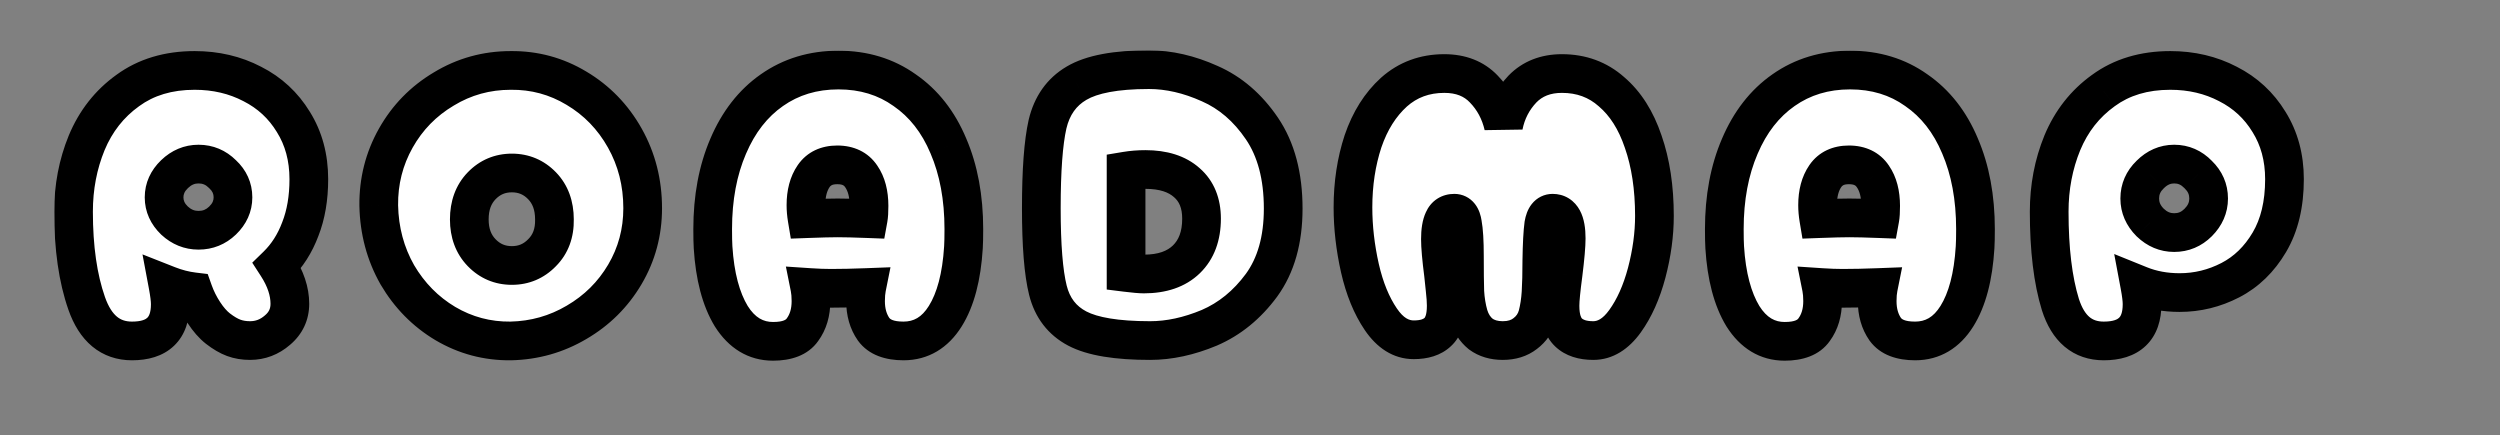
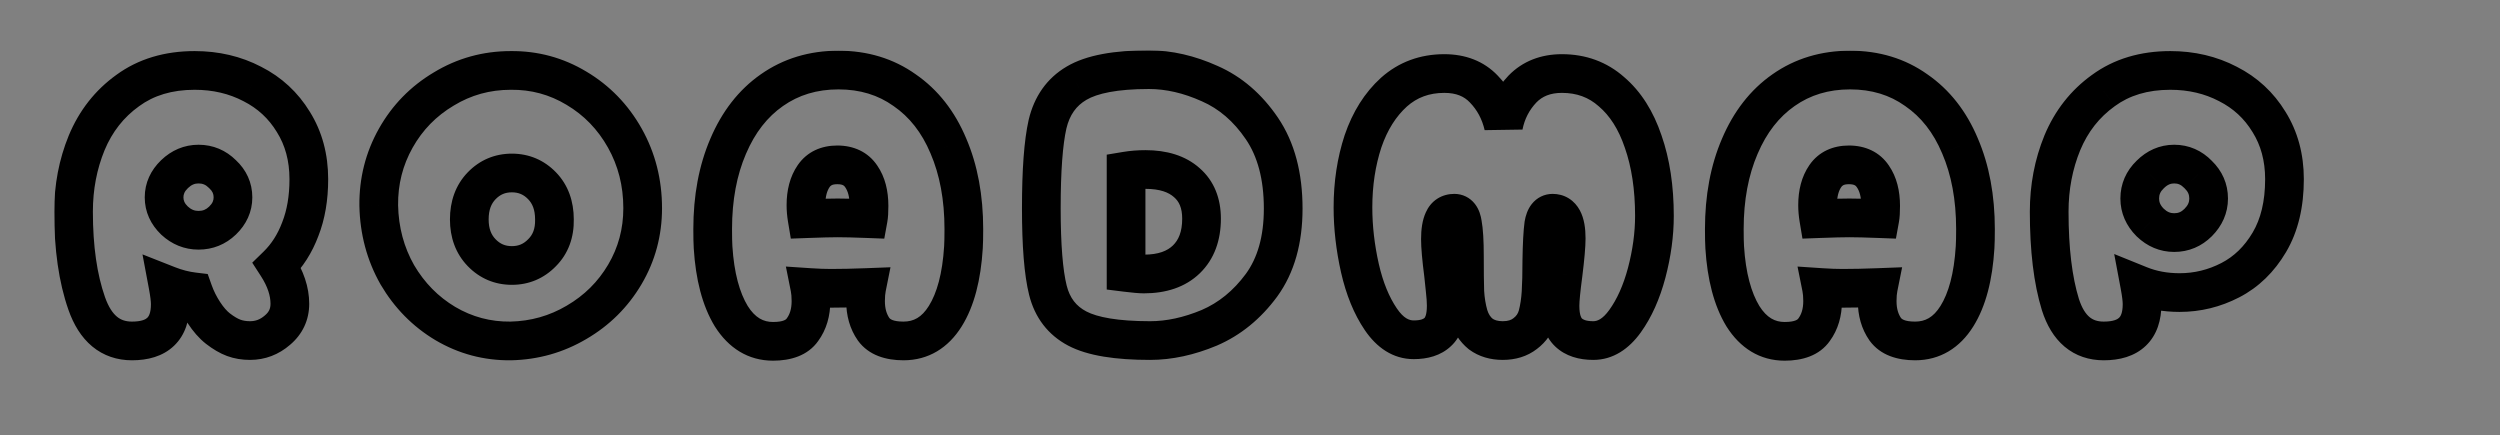
<svg xmlns="http://www.w3.org/2000/svg" width="1292" height="225" viewBox="0 0 1292 225" fill="none">
  <rect x="0" y="0" width="1292" height="225" fill="#808080" stroke="none" />
  <mask id="path-1-outside-1_69_19693" maskUnits="userSpaceOnUse" x="28" y="26" width="1163" height="161" fill="black">
    <rect fill="white" x="28" y="26" width="1163" height="161" />
-     <path d="M159.6 92.6C159.6 102.333 158.133 110.933 155.2 118.4C152.4 125.867 148.4 132.133 143.2 137.2C147.6 144 149.8 150.6 149.8 157C149.8 162.467 147.667 167 143.4 170.6C139.267 174.2 134.533 176 129.2 176C126.133 176 123.333 175.533 120.8 174.6C118.267 173.667 115.533 172.067 112.6 169.8C110.067 167.8 107.667 165.067 105.4 161.6C103.133 158.133 101.333 154.533 100 150.8C95.6 150.267 91.2 149.133 86.8 147.4C87.6 151.667 88 154.933 88 157.2C88 169.867 81.4 176.2 68.2 176.2C57.133 176.2 49.333 169.733 44.8 156.8C40.267 143.867 38 128.067 38 109.4C38 96.733 40.267 84.867 44.8 73.8C49.467 62.6 56.533 53.6 66 46.8C75.467 39.867 87 36.4 100.6 36.4C111.533 36.4 121.467 38.733 130.4 43.4C139.333 47.933 146.4 54.467 151.6 63C156.933 71.533 159.6 81.4 159.6 92.6ZM84.8 102C84.8 106.533 86.6 110.533 90.2 114C93.8 117.333 97.933 119 102.6 119C107.4 119 111.533 117.333 115 114C118.6 110.533 120.4 106.533 120.4 102C120.4 97.333 118.6 93.333 115 90C111.533 86.533 107.4 84.8 102.6 84.8C97.933 84.8 93.8 86.533 90.2 90C86.6 93.467 84.8 97.467 84.8 102ZM263.934 176.2C251.801 176.333 240.534 173.333 230.134 167.2C219.868 161.067 211.601 152.667 205.334 142C199.201 131.2 196.001 119.267 195.734 106.2C195.601 93.667 198.534 82.067 204.534 71.4C210.534 60.733 218.801 52.267 229.334 46C239.868 39.6 251.401 36.4 263.934 36.4C276.201 36.267 287.534 39.333 297.934 45.6C308.468 51.867 316.801 60.467 322.934 71.4C329.068 82.333 332.134 94.4 332.134 107.6C332.134 120 329.068 131.4 322.934 141.8C316.801 152.2 308.468 160.467 297.934 166.6C287.534 172.733 276.201 175.933 263.934 176.2ZM264.534 137.2C270.668 137.2 275.868 135 280.134 130.6C284.534 126.2 286.668 120.467 286.534 113.4C286.534 106.2 284.401 100.4 280.134 96C275.868 91.6 270.668 89.4 264.534 89.4C258.401 89.4 253.201 91.6 248.934 96C244.668 100.4 242.534 106.2 242.534 113.4C242.534 120.467 244.668 126.2 248.934 130.6C253.201 135 258.401 137.2 264.534 137.2ZM399.513 176.4C390.579 176.4 383.379 172.067 377.913 163.4C372.579 154.6 369.446 142.733 368.513 127.8C368.379 125.667 368.313 122.533 368.313 118.4C368.313 102.267 370.979 88 376.313 75.6C381.646 63.067 389.179 53.4 398.913 46.6C408.779 39.667 420.246 36.2 433.313 36.2C446.379 36.2 457.779 39.667 467.513 46.6C477.379 53.4 484.913 63 490.113 75.4C495.446 87.8 498.113 102.133 498.113 118.4C498.113 122.533 498.046 125.667 497.913 127.8C496.979 143 493.846 154.867 488.513 163.4C483.179 171.933 475.979 176.2 466.913 176.2C459.579 176.2 454.446 174.2 451.513 170.2C448.713 166.2 447.313 161.333 447.313 155.6C447.313 152.933 447.513 150.6 447.913 148.6C440.979 148.867 434.846 149 429.513 149C426.179 149 422.513 148.867 418.513 148.6C418.913 150.6 419.113 152.933 419.113 155.6C419.113 161.467 417.646 166.4 414.712 170.4C411.913 174.4 406.846 176.4 399.513 176.4ZM417.113 113C424.313 112.733 429.579 112.6 432.913 112.6C436.513 112.6 441.779 112.733 448.713 113C448.979 111.533 449.113 109.333 449.113 106.4C449.113 100.133 447.779 95.067 445.113 91.2C442.446 87.2 438.313 85.2 432.713 85.2C427.246 85.2 423.179 87.133 420.513 91C417.846 94.867 416.513 99.867 416.513 106C416.513 108.267 416.713 110.6 417.113 113ZM594.356 176C577.156 176 564.623 173.933 556.756 169.8C548.89 165.667 543.823 159.067 541.556 150C539.29 140.933 538.156 126.8 538.156 107.6C538.156 88.133 539.223 73.667 541.356 64.2C543.623 54.6 548.623 47.533 556.356 43C564.223 38.333 576.69 36 593.756 36C604.023 36 614.49 38.4 625.156 43.2C635.823 47.867 644.823 55.6 652.156 66.4C659.49 77.2 663.156 91 663.156 107.8C663.156 123.933 659.423 137.133 651.956 147.4C644.49 157.533 635.49 164.867 624.956 169.4C614.423 173.8 604.223 176 594.356 176ZM581.956 140.8C586.223 141.333 589.29 141.6 591.156 141.6C600.623 141.6 607.956 139.067 613.156 134C618.356 128.933 620.956 121.933 620.956 113C620.956 105 618.423 98.8 613.356 94.4C608.29 89.867 601.156 87.6 591.956 87.6C588.49 87.6 585.156 87.867 581.956 88.4V140.8ZM776.611 176C772.078 176 768.278 174.867 765.211 172.6C762.278 170.2 760.211 167 759.011 163C757.944 159.267 757.278 155.2 757.011 150.8C756.878 146.4 756.811 140.2 756.811 132.2C756.811 124.733 756.478 119.2 755.811 115.6C755.278 112 753.878 110.2 751.611 110.2C748.944 110.2 747.078 111.4 746.011 113.8C744.944 116.067 744.411 119.333 744.411 123.6C744.411 127.467 744.944 133.533 746.011 141.8C746.144 143.4 746.411 145.933 746.811 149.4C747.211 152.867 747.411 155.733 747.411 158C747.411 164.4 745.944 168.933 743.011 171.6C740.211 174.267 736.078 175.6 730.611 175.6C724.078 175.6 718.411 172.067 713.611 165C708.811 157.933 705.211 149.133 702.811 138.6C700.411 127.933 699.211 117.467 699.211 107.2C699.211 94.933 700.944 83.533 704.411 73C708.011 62.467 713.344 54 720.411 47.6C727.611 41.2 736.278 38 746.411 38C754.944 38 761.744 40.667 766.811 46C771.878 51.2 775.278 57.533 777.011 65C778.478 57.667 781.744 51.333 786.811 46C792.011 40.667 798.811 38 807.211 38C817.211 38 825.744 41.133 832.811 47.4C840.011 53.533 845.478 62.133 849.211 73.2C853.078 84.267 855.011 97.067 855.011 111.6C855.011 121.067 853.678 130.867 851.011 141C848.344 151 844.611 159.333 839.811 166C835.011 172.667 829.544 176 823.411 176C817.811 176 813.544 174.6 810.611 171.8C807.678 169 806.211 164.4 806.211 158C806.211 155.067 806.744 149.6 807.811 141.6C808.878 133.067 809.411 126.933 809.411 123.2C809.411 114.533 807.078 110.2 802.411 110.2C800.011 110.2 798.478 112.133 797.811 116C797.278 119.867 796.944 126.133 796.811 134.8C796.811 141.333 796.678 146.8 796.411 151.2C796.144 155.467 795.544 159.4 794.611 163C793.544 166.867 791.411 170 788.211 172.4C785.144 174.8 781.278 176 776.611 176ZM922.325 176.4C913.392 176.4 906.192 172.067 900.725 163.4C895.392 154.6 892.258 142.733 891.325 127.8C891.192 125.667 891.125 122.533 891.125 118.4C891.125 102.267 893.792 88 899.125 75.6C904.458 63.067 911.992 53.4 921.725 46.6C931.592 39.667 943.058 36.2 956.125 36.2C969.192 36.2 980.592 39.667 990.325 46.6C1000.19 53.4 1007.73 63 1012.93 75.4C1018.26 87.8 1020.93 102.133 1020.93 118.4C1020.93 122.533 1020.86 125.667 1020.73 127.8C1019.79 143 1016.66 154.867 1011.33 163.4C1005.99 171.933 998.792 176.2 989.725 176.2C982.392 176.2 977.258 174.2 974.325 170.2C971.525 166.2 970.125 161.333 970.125 155.6C970.125 152.933 970.325 150.6 970.725 148.6C963.792 148.867 957.658 149 952.325 149C948.992 149 945.325 148.867 941.325 148.6C941.725 150.6 941.925 152.933 941.925 155.6C941.925 161.467 940.458 166.4 937.525 170.4C934.725 174.4 929.658 176.4 922.325 176.4ZM939.925 113C947.125 112.733 952.392 112.6 955.725 112.6C959.325 112.6 964.592 112.733 971.525 113C971.792 111.533 971.925 109.333 971.925 106.4C971.925 100.133 970.592 95.067 967.925 91.2C965.258 87.2 961.125 85.2 955.525 85.2C950.058 85.2 945.992 87.133 943.325 91C940.658 94.867 939.325 99.867 939.325 106C939.325 108.267 939.525 110.6 939.925 113ZM1087.22 176.2C1076.28 176.2 1068.82 169.933 1064.82 157.4C1060.95 144.867 1059.02 128.867 1059.02 109.4C1059.02 96.733 1061.28 84.867 1065.82 73.8C1070.48 62.6 1077.55 53.6 1087.02 46.8C1096.48 39.867 1108.02 36.4 1121.62 36.4C1132.55 36.4 1142.48 38.733 1151.42 43.4C1160.35 47.933 1167.42 54.467 1172.62 63C1177.95 71.533 1180.62 81.4 1180.62 92.6C1180.62 105.533 1178.02 116.4 1172.82 125.2C1167.62 134 1160.88 140.533 1152.62 144.8C1144.35 149.067 1135.62 151.2 1126.42 151.2C1118.95 151.2 1112.08 149.933 1105.82 147.4C1106.62 151.667 1107.02 154.933 1107.02 157.2C1107.02 169.867 1100.42 176.2 1087.22 176.2ZM1123.62 120.2C1128.42 120.2 1132.55 118.467 1136.02 115C1139.62 111.4 1141.42 107.267 1141.42 102.6C1141.42 97.8 1139.62 93.667 1136.02 90.2C1132.55 86.6 1128.42 84.8 1123.62 84.8C1118.95 84.8 1114.82 86.6 1111.22 90.2C1107.62 93.667 1105.82 97.8 1105.82 102.6C1105.82 107.267 1107.62 111.4 1111.22 115C1114.82 118.467 1118.95 120.2 1123.62 120.2Z" />
  </mask>
-   <path d="M159.6 92.6C159.6 102.333 158.133 110.933 155.2 118.4C152.4 125.867 148.4 132.133 143.2 137.2C147.6 144 149.8 150.6 149.8 157C149.8 162.467 147.667 167 143.4 170.6C139.267 174.2 134.533 176 129.2 176C126.133 176 123.333 175.533 120.8 174.6C118.267 173.667 115.533 172.067 112.6 169.8C110.067 167.8 107.667 165.067 105.4 161.6C103.133 158.133 101.333 154.533 100 150.8C95.6 150.267 91.2 149.133 86.8 147.4C87.6 151.667 88 154.933 88 157.2C88 169.867 81.4 176.2 68.2 176.2C57.133 176.2 49.333 169.733 44.8 156.8C40.267 143.867 38 128.067 38 109.4C38 96.733 40.267 84.867 44.8 73.8C49.467 62.6 56.533 53.6 66 46.8C75.467 39.867 87 36.4 100.6 36.4C111.533 36.4 121.467 38.733 130.4 43.4C139.333 47.933 146.4 54.467 151.6 63C156.933 71.533 159.6 81.4 159.6 92.6ZM84.8 102C84.8 106.533 86.6 110.533 90.2 114C93.8 117.333 97.933 119 102.6 119C107.4 119 111.533 117.333 115 114C118.6 110.533 120.4 106.533 120.4 102C120.4 97.333 118.6 93.333 115 90C111.533 86.533 107.4 84.8 102.6 84.8C97.933 84.8 93.8 86.533 90.2 90C86.6 93.467 84.8 97.467 84.8 102ZM263.934 176.2C251.801 176.333 240.534 173.333 230.134 167.2C219.868 161.067 211.601 152.667 205.334 142C199.201 131.2 196.001 119.267 195.734 106.2C195.601 93.667 198.534 82.067 204.534 71.4C210.534 60.733 218.801 52.267 229.334 46C239.868 39.6 251.401 36.4 263.934 36.4C276.201 36.267 287.534 39.333 297.934 45.6C308.468 51.867 316.801 60.467 322.934 71.4C329.068 82.333 332.134 94.4 332.134 107.6C332.134 120 329.068 131.4 322.934 141.8C316.801 152.2 308.468 160.467 297.934 166.6C287.534 172.733 276.201 175.933 263.934 176.2ZM264.534 137.2C270.668 137.2 275.868 135 280.134 130.6C284.534 126.2 286.668 120.467 286.534 113.4C286.534 106.2 284.401 100.4 280.134 96C275.868 91.6 270.668 89.4 264.534 89.4C258.401 89.4 253.201 91.6 248.934 96C244.668 100.4 242.534 106.2 242.534 113.4C242.534 120.467 244.668 126.2 248.934 130.6C253.201 135 258.401 137.2 264.534 137.2ZM399.513 176.4C390.579 176.4 383.379 172.067 377.913 163.4C372.579 154.6 369.446 142.733 368.513 127.8C368.379 125.667 368.313 122.533 368.313 118.4C368.313 102.267 370.979 88 376.313 75.6C381.646 63.067 389.179 53.4 398.913 46.6C408.779 39.667 420.246 36.2 433.313 36.2C446.379 36.2 457.779 39.667 467.513 46.6C477.379 53.4 484.913 63 490.113 75.4C495.446 87.8 498.113 102.133 498.113 118.4C498.113 122.533 498.046 125.667 497.913 127.8C496.979 143 493.846 154.867 488.513 163.4C483.179 171.933 475.979 176.2 466.913 176.2C459.579 176.2 454.446 174.2 451.513 170.2C448.713 166.2 447.313 161.333 447.313 155.6C447.313 152.933 447.513 150.6 447.913 148.6C440.979 148.867 434.846 149 429.513 149C426.179 149 422.513 148.867 418.513 148.6C418.913 150.6 419.113 152.933 419.113 155.6C419.113 161.467 417.646 166.4 414.712 170.4C411.913 174.4 406.846 176.4 399.513 176.4ZM417.113 113C424.313 112.733 429.579 112.6 432.913 112.6C436.513 112.6 441.779 112.733 448.713 113C448.979 111.533 449.113 109.333 449.113 106.4C449.113 100.133 447.779 95.067 445.113 91.2C442.446 87.2 438.313 85.2 432.713 85.2C427.246 85.2 423.179 87.133 420.513 91C417.846 94.867 416.513 99.867 416.513 106C416.513 108.267 416.713 110.6 417.113 113ZM594.356 176C577.156 176 564.623 173.933 556.756 169.8C548.89 165.667 543.823 159.067 541.556 150C539.29 140.933 538.156 126.8 538.156 107.6C538.156 88.133 539.223 73.667 541.356 64.2C543.623 54.6 548.623 47.533 556.356 43C564.223 38.333 576.69 36 593.756 36C604.023 36 614.49 38.4 625.156 43.2C635.823 47.867 644.823 55.6 652.156 66.4C659.49 77.2 663.156 91 663.156 107.8C663.156 123.933 659.423 137.133 651.956 147.4C644.49 157.533 635.49 164.867 624.956 169.4C614.423 173.8 604.223 176 594.356 176ZM581.956 140.8C586.223 141.333 589.29 141.6 591.156 141.6C600.623 141.6 607.956 139.067 613.156 134C618.356 128.933 620.956 121.933 620.956 113C620.956 105 618.423 98.8 613.356 94.4C608.29 89.867 601.156 87.6 591.956 87.6C588.49 87.6 585.156 87.867 581.956 88.4V140.8ZM776.611 176C772.078 176 768.278 174.867 765.211 172.6C762.278 170.2 760.211 167 759.011 163C757.944 159.267 757.278 155.2 757.011 150.8C756.878 146.4 756.811 140.2 756.811 132.2C756.811 124.733 756.478 119.2 755.811 115.6C755.278 112 753.878 110.2 751.611 110.2C748.944 110.2 747.078 111.4 746.011 113.8C744.944 116.067 744.411 119.333 744.411 123.6C744.411 127.467 744.944 133.533 746.011 141.8C746.144 143.4 746.411 145.933 746.811 149.4C747.211 152.867 747.411 155.733 747.411 158C747.411 164.4 745.944 168.933 743.011 171.6C740.211 174.267 736.078 175.6 730.611 175.6C724.078 175.6 718.411 172.067 713.611 165C708.811 157.933 705.211 149.133 702.811 138.6C700.411 127.933 699.211 117.467 699.211 107.2C699.211 94.933 700.944 83.533 704.411 73C708.011 62.467 713.344 54 720.411 47.6C727.611 41.2 736.278 38 746.411 38C754.944 38 761.744 40.667 766.811 46C771.878 51.2 775.278 57.533 777.011 65C778.478 57.667 781.744 51.333 786.811 46C792.011 40.667 798.811 38 807.211 38C817.211 38 825.744 41.133 832.811 47.4C840.011 53.533 845.478 62.133 849.211 73.2C853.078 84.267 855.011 97.067 855.011 111.6C855.011 121.067 853.678 130.867 851.011 141C848.344 151 844.611 159.333 839.811 166C835.011 172.667 829.544 176 823.411 176C817.811 176 813.544 174.6 810.611 171.8C807.678 169 806.211 164.4 806.211 158C806.211 155.067 806.744 149.6 807.811 141.6C808.878 133.067 809.411 126.933 809.411 123.2C809.411 114.533 807.078 110.2 802.411 110.2C800.011 110.2 798.478 112.133 797.811 116C797.278 119.867 796.944 126.133 796.811 134.8C796.811 141.333 796.678 146.8 796.411 151.2C796.144 155.467 795.544 159.4 794.611 163C793.544 166.867 791.411 170 788.211 172.4C785.144 174.8 781.278 176 776.611 176ZM922.325 176.4C913.392 176.4 906.192 172.067 900.725 163.4C895.392 154.6 892.258 142.733 891.325 127.8C891.192 125.667 891.125 122.533 891.125 118.4C891.125 102.267 893.792 88 899.125 75.6C904.458 63.067 911.992 53.4 921.725 46.6C931.592 39.667 943.058 36.2 956.125 36.2C969.192 36.2 980.592 39.667 990.325 46.6C1000.19 53.4 1007.73 63 1012.93 75.4C1018.26 87.8 1020.93 102.133 1020.93 118.4C1020.93 122.533 1020.86 125.667 1020.73 127.8C1019.79 143 1016.66 154.867 1011.33 163.4C1005.99 171.933 998.792 176.2 989.725 176.2C982.392 176.2 977.258 174.2 974.325 170.2C971.525 166.2 970.125 161.333 970.125 155.6C970.125 152.933 970.325 150.6 970.725 148.6C963.792 148.867 957.658 149 952.325 149C948.992 149 945.325 148.867 941.325 148.6C941.725 150.6 941.925 152.933 941.925 155.6C941.925 161.467 940.458 166.4 937.525 170.4C934.725 174.4 929.658 176.4 922.325 176.4ZM939.925 113C947.125 112.733 952.392 112.6 955.725 112.6C959.325 112.6 964.592 112.733 971.525 113C971.792 111.533 971.925 109.333 971.925 106.4C971.925 100.133 970.592 95.067 967.925 91.2C965.258 87.2 961.125 85.2 955.525 85.2C950.058 85.2 945.992 87.133 943.325 91C940.658 94.867 939.325 99.867 939.325 106C939.325 108.267 939.525 110.6 939.925 113ZM1087.22 176.2C1076.28 176.2 1068.82 169.933 1064.82 157.4C1060.95 144.867 1059.02 128.867 1059.02 109.4C1059.02 96.733 1061.28 84.867 1065.82 73.8C1070.48 62.6 1077.55 53.6 1087.02 46.8C1096.48 39.867 1108.02 36.4 1121.62 36.4C1132.55 36.4 1142.48 38.733 1151.42 43.4C1160.35 47.933 1167.42 54.467 1172.62 63C1177.95 71.533 1180.62 81.4 1180.62 92.6C1180.62 105.533 1178.02 116.4 1172.82 125.2C1167.62 134 1160.88 140.533 1152.62 144.8C1144.35 149.067 1135.62 151.2 1126.42 151.2C1118.95 151.2 1112.08 149.933 1105.82 147.4C1106.62 151.667 1107.02 154.933 1107.02 157.2C1107.02 169.867 1100.42 176.2 1087.22 176.2ZM1123.62 120.2C1128.42 120.2 1132.55 118.467 1136.02 115C1139.62 111.4 1141.42 107.267 1141.42 102.6C1141.42 97.8 1139.62 93.667 1136.02 90.2C1132.55 86.6 1128.42 84.8 1123.62 84.8C1118.95 84.8 1114.82 86.6 1111.22 90.2C1107.62 93.667 1105.82 97.8 1105.82 102.6C1105.82 107.267 1107.62 111.4 1111.22 115C1114.82 118.467 1118.95 120.2 1123.62 120.2Z" fill="white" />
  <path d="M155.2 118.4L145.892 114.743L145.864 114.816L145.837 114.889L155.2 118.4ZM143.2 137.2L136.221 130.038L130.354 135.755L134.804 142.633L143.2 137.2ZM143.4 170.6L136.951 162.957L136.891 163.008L136.832 163.059L143.4 170.6ZM120.8 174.6L117.343 183.983L117.343 183.983L120.8 174.6ZM112.6 169.8L106.404 177.649L106.444 177.681L106.486 177.713L112.6 169.8ZM100 150.8L109.417 147.437L107.339 141.616L101.203 140.873L100 150.8ZM86.8 147.4L90.465 138.096L73.638 131.467L76.971 149.243L86.8 147.4ZM44.8 156.8L54.237 153.492L54.237 153.492L44.8 156.8ZM44.8 73.8L35.569 69.954L35.558 69.981L35.546 70.009L44.8 73.8ZM66 46.8L71.834 54.922L71.871 54.895L71.909 54.868L66 46.8ZM130.4 43.4L125.77 52.264L125.822 52.291L125.875 52.318L130.4 43.4ZM151.6 63L143.061 68.204L143.09 68.252L143.12 68.3L151.6 63ZM90.2 114L83.264 121.203L83.334 121.271L83.406 121.338L90.2 114ZM115 114L121.931 121.208L121.936 121.203L115 114ZM115 90L107.929 97.071L108.065 97.207L108.206 97.338L115 90ZM90.2 90L97.136 97.203L97.136 97.203L90.2 90ZM149.6 92.6C149.6 101.341 148.282 108.661 145.892 114.743L164.508 122.057C167.985 113.206 169.6 103.325 169.6 92.6H149.6ZM145.837 114.889C143.502 121.115 140.267 126.095 136.221 130.038L150.179 144.362C156.533 138.171 161.298 130.618 164.563 121.911L145.837 114.889ZM134.804 142.633C138.434 148.242 139.8 152.98 139.8 157H159.8C159.8 148.22 156.766 139.758 151.596 131.767L134.804 142.633ZM139.8 157C139.8 159.449 139.021 161.211 136.951 162.957L149.849 178.243C156.312 172.789 159.8 165.484 159.8 157H139.8ZM136.832 163.059C134.464 165.122 132.047 166 129.2 166V186C137.02 186 144.069 183.278 149.968 178.141L136.832 163.059ZM129.2 166C127.154 166 125.544 165.691 124.257 165.217L117.343 183.983C121.123 185.376 125.112 186 129.2 186V166ZM124.257 165.217C122.961 164.739 121.12 163.746 118.714 161.887L106.486 177.713C109.947 180.387 113.572 182.594 117.343 183.983L124.257 165.217ZM118.796 161.951C117.312 160.78 115.604 158.933 113.77 156.128L97.03 167.072C99.729 171.2 102.821 174.82 106.404 177.649L118.796 161.951ZM113.77 156.128C111.915 153.291 110.474 150.396 109.417 147.437L90.583 154.163C92.192 158.671 94.352 162.976 97.03 167.072L113.77 156.128ZM101.203 140.873C97.702 140.448 94.127 139.538 90.465 138.096L83.135 156.704C88.273 158.728 93.498 160.085 98.797 160.727L101.203 140.873ZM76.971 149.243C77.741 153.346 78 155.881 78 157.2H98C98 153.986 97.459 149.987 96.629 145.557L76.971 149.243ZM78 157.2C78 161.884 76.801 163.587 76.126 164.235C75.374 164.956 73.359 166.2 68.2 166.2V186.2C76.241 186.2 84.126 184.277 89.974 178.665C95.899 172.98 98 165.182 98 157.2H78ZM68.2 166.2C64.767 166.2 62.368 165.257 60.432 163.652C58.34 161.917 56.108 158.829 54.237 153.492L35.363 160.108C38.026 167.705 41.96 174.316 47.668 179.048C53.532 183.91 60.566 186.2 68.2 186.2V166.2ZM54.237 153.492C50.184 141.929 48 127.32 48 109.4H28C28 128.813 30.349 145.804 35.363 160.108L54.237 153.492ZM48 109.4C48 97.955 50.042 87.384 54.054 77.591L35.546 70.009C30.491 82.349 28 95.511 28 109.4H48ZM54.031 77.646C58.014 68.085 63.938 60.594 71.834 54.922L60.166 38.678C49.129 46.606 40.919 57.115 35.569 69.954L54.031 77.646ZM71.909 54.868C79.399 49.382 88.775 46.4 100.6 46.4V26.4C85.225 26.4 71.535 30.351 60.091 38.732L71.909 54.868ZM100.6 46.4C110.061 46.4 118.385 48.406 125.77 52.264L135.03 34.536C124.549 29.061 113.006 26.4 100.6 26.4V46.4ZM125.875 52.318C133.155 56.012 138.83 61.261 143.061 68.204L160.139 57.796C153.97 47.672 145.511 39.855 134.925 34.483L125.875 52.318ZM143.12 68.3C147.35 75.068 149.6 83.056 149.6 92.6H169.6C169.6 79.744 166.516 67.998 160.08 57.7L143.12 68.3ZM74.8 102C74.8 109.544 77.928 116.065 83.264 121.203L97.136 106.797C95.272 105.002 94.8 103.523 94.8 102H74.8ZM83.406 121.338C88.75 126.286 95.275 129 102.6 129V109C100.591 109 98.85 108.381 96.994 106.662L83.406 121.338ZM102.6 129C109.99 129 116.606 126.329 121.931 121.208L108.069 106.792C106.461 108.338 104.81 109 102.6 109V129ZM121.936 121.203C127.272 116.065 130.4 109.544 130.4 102H110.4C110.4 103.523 109.928 105.002 108.064 106.797L121.936 121.203ZM130.4 102C130.4 94.391 127.32 87.779 121.794 82.662L108.206 97.338C109.88 98.888 110.4 100.276 110.4 102H130.4ZM122.071 82.929C116.774 77.632 110.115 74.8 102.6 74.8V94.8C104.685 94.8 106.293 95.435 107.929 97.071L122.071 82.929ZM102.6 74.8C95.151 74.8 88.582 77.676 83.264 82.797L97.136 97.203C99.019 95.391 100.715 94.8 102.6 94.8V74.8ZM83.264 82.797C77.928 87.935 74.8 94.456 74.8 102H94.8C94.8 100.477 95.272 98.998 97.136 97.203L83.264 82.797ZM263.934 176.2L264.044 186.199L264.098 186.199L264.152 186.198L263.934 176.2ZM230.134 167.2L225.006 175.785L225.03 175.799L225.055 175.814L230.134 167.2ZM205.334 142L196.639 146.938L196.675 147.002L196.712 147.065L205.334 142ZM195.734 106.2L185.735 106.306L185.735 106.355L185.736 106.404L195.734 106.2ZM204.534 71.4L213.25 76.303L213.25 76.303L204.534 71.4ZM229.334 46L234.447 54.594L234.487 54.57L234.527 54.546L229.334 46ZM263.934 36.4V46.4H263.989L264.043 46.399L263.934 36.4ZM297.934 45.6L292.773 54.165L292.797 54.18L292.821 54.194L297.934 45.6ZM322.934 71.4L314.213 76.293L314.213 76.293L322.934 71.4ZM322.934 141.8L331.548 146.88L331.548 146.88L322.934 141.8ZM297.934 166.6L292.902 157.958L292.878 157.972L292.855 157.986L297.934 166.6ZM280.134 130.6L273.063 123.529L273.009 123.583L272.955 123.639L280.134 130.6ZM286.534 113.4H276.534V113.494L276.536 113.589L286.534 113.4ZM280.134 96L272.955 102.961L272.955 102.961L280.134 96ZM248.934 96L256.113 102.961L256.113 102.961L248.934 96ZM263.824 166.201C253.505 166.314 244.035 163.788 235.214 158.586L225.055 175.814C237.034 182.878 250.097 186.353 264.044 186.199L263.824 166.201ZM235.263 158.615C226.489 153.373 219.403 146.205 213.956 136.935L196.712 147.065C203.799 159.128 213.247 168.76 225.006 175.785L235.263 158.615ZM214.03 137.062C208.761 127.783 205.967 117.491 205.732 105.996L185.736 106.404C186.035 121.043 189.641 134.617 196.639 146.938L214.03 137.062ZM205.734 106.094C205.619 95.269 208.131 85.403 213.25 76.303L195.819 66.497C188.937 78.731 185.583 92.064 185.735 106.306L205.734 106.094ZM213.25 76.303C218.391 67.163 225.415 59.968 234.447 54.594L224.221 37.406C212.187 44.565 202.677 54.304 195.819 66.497L213.25 76.303ZM234.527 54.546C243.468 49.114 253.2 46.4 263.934 46.4V26.4C249.602 26.4 236.268 30.086 224.142 37.454L234.527 54.546ZM264.043 46.399C274.474 46.286 283.98 48.867 292.773 54.165L303.095 37.035C291.089 29.8 277.928 26.247 263.826 26.401L264.043 46.399ZM292.821 54.194C301.813 59.543 308.917 66.851 314.213 76.293L331.656 66.507C324.685 54.082 315.123 44.19 303.047 37.006L292.821 54.194ZM314.213 76.293C319.463 85.651 322.134 96.019 322.134 107.6H342.134C342.134 92.781 338.672 79.015 331.656 66.507L314.213 76.293ZM322.134 107.6C322.134 118.264 319.521 127.902 314.321 136.72L331.548 146.88C338.614 134.898 342.134 121.736 342.134 107.6H322.134ZM314.321 136.72C309.065 145.631 301.972 152.678 292.902 157.958L302.966 175.242C314.964 168.256 324.537 158.769 331.548 146.88L314.321 136.72ZM292.855 157.986C283.955 163.235 274.3 165.972 263.717 166.202L264.152 186.198C278.102 185.894 291.114 182.232 303.014 175.214L292.855 157.986ZM264.534 147.2C273.371 147.2 281.162 143.905 287.313 137.561L272.955 123.639C270.574 126.095 267.964 127.2 264.534 127.2V147.2ZM287.205 137.671C293.795 131.081 296.71 122.591 296.533 113.211L276.536 113.589C276.626 118.342 275.273 121.319 273.063 123.529L287.205 137.671ZM296.534 113.4C296.534 104.088 293.702 95.627 287.313 89.038L272.955 102.961C275.1 105.173 276.534 108.312 276.534 113.4H296.534ZM287.313 89.038C281.162 82.695 273.371 79.4 264.534 79.4V99.4C267.964 99.4 270.574 100.505 272.955 102.961L287.313 89.038ZM264.534 79.4C255.698 79.4 247.907 82.695 241.755 89.038L256.113 102.961C258.495 100.505 261.104 99.4 264.534 99.4V79.4ZM241.755 89.038C235.367 95.627 232.534 104.088 232.534 113.4H252.534C252.534 108.312 253.969 105.173 256.113 102.961L241.755 89.038ZM232.534 113.4C232.534 122.637 235.401 131.009 241.755 137.561L256.113 123.639C253.934 121.391 252.534 118.297 252.534 113.4H232.534ZM241.755 137.561C247.907 143.905 255.698 147.2 264.534 147.2V127.2C261.104 127.2 258.495 126.095 256.113 123.639L241.755 137.561ZM377.913 163.4L369.361 168.583L369.407 168.659L369.455 168.735L377.913 163.4ZM368.513 127.8L378.493 127.176L378.493 127.176L368.513 127.8ZM376.313 75.6L385.499 79.551L385.506 79.533L385.514 79.516L376.313 75.6ZM398.913 46.6L404.64 54.798L404.651 54.79L404.662 54.782L398.913 46.6ZM467.513 46.6L461.711 54.745L461.774 54.79L461.838 54.834L467.513 46.6ZM490.113 75.4L480.891 79.267L480.908 79.309L480.926 79.351L490.113 75.4ZM497.913 127.8L487.932 127.176L487.931 127.187L497.913 127.8ZM488.513 163.4L496.992 168.7L496.992 168.7L488.513 163.4ZM451.513 170.2L443.32 175.935L443.383 176.025L443.448 176.114L451.513 170.2ZM447.913 148.6L457.718 150.561L460.207 138.12L447.528 138.607L447.913 148.6ZM418.513 148.6L419.178 138.622L406.145 137.753L408.707 150.561L418.513 148.6ZM414.712 170.4L406.648 164.486L406.583 164.575L406.52 164.665L414.712 170.4ZM417.113 113L407.249 114.644L408.694 123.319L417.483 122.993L417.113 113ZM448.713 113L448.328 122.993L456.999 123.326L458.551 114.789L448.713 113ZM445.113 91.2L436.792 96.747L436.836 96.812L436.88 96.877L445.113 91.2ZM420.513 91L428.745 96.677L428.745 96.677L420.513 91ZM399.513 166.4C394.567 166.4 390.323 164.331 386.37 158.065L369.455 168.735C376.436 179.803 386.591 186.4 399.513 186.4V166.4ZM386.464 158.217C382.262 151.284 379.368 141.177 378.493 127.176L358.532 128.424C359.524 144.289 362.896 157.916 369.361 168.583L386.464 158.217ZM378.493 127.176C378.38 125.362 378.313 122.479 378.313 118.4H358.313C358.313 122.588 358.379 125.972 358.532 128.424L378.493 127.176ZM378.313 118.4C378.313 103.365 380.796 90.484 385.499 79.551L367.126 71.649C361.162 85.516 358.313 101.168 358.313 118.4H378.313ZM385.514 79.516C390.224 68.448 396.659 60.373 404.64 54.798L393.185 38.402C381.7 46.427 373.068 57.686 367.111 71.684L385.514 79.516ZM404.662 54.782C412.703 49.132 422.123 46.2 433.313 46.2V26.2C418.369 26.2 404.856 30.202 393.163 38.418L404.662 54.782ZM433.313 46.2C444.504 46.2 453.83 49.132 461.711 54.745L473.314 38.455C461.728 30.202 448.255 26.2 433.313 26.2V46.2ZM461.838 54.834C469.941 60.419 476.338 68.41 480.891 79.267L499.334 71.533C493.488 57.59 484.817 46.381 473.187 38.366L461.838 54.834ZM480.926 79.351C485.624 90.275 488.113 103.219 488.113 118.4H508.113C508.113 101.048 505.267 85.325 499.299 71.449L480.926 79.351ZM488.113 118.4C488.113 122.479 488.045 125.362 487.932 127.176L507.893 128.424C508.046 125.972 508.113 122.588 508.113 118.4H488.113ZM487.931 127.187C487.052 141.508 484.144 151.522 480.033 158.1L496.992 168.7C503.548 158.211 506.906 144.492 507.894 128.413L487.931 127.187ZM480.033 158.1C476.287 164.092 472.103 166.2 466.913 166.2V186.2C479.855 186.2 490.071 179.774 496.992 168.7L480.033 158.1ZM466.913 166.2C461.169 166.2 459.848 164.657 459.577 164.286L443.448 176.114C449.043 183.743 457.989 186.2 466.913 186.2V166.2ZM459.705 164.465C458.276 162.424 457.313 159.649 457.313 155.6H437.313C437.313 163.018 439.149 169.976 443.32 175.935L459.705 164.465ZM457.313 155.6C457.313 153.403 457.48 151.754 457.718 150.561L438.107 146.639C437.545 149.446 437.313 152.463 437.313 155.6H457.313ZM447.528 138.607C440.687 138.871 434.686 139 429.513 139V159C435.005 159 441.271 158.863 448.297 158.593L447.528 138.607ZM429.513 139C426.44 139 422.999 138.877 419.178 138.622L417.847 158.578C422.026 158.856 425.918 159 429.513 159V139ZM408.707 150.561C408.945 151.754 409.113 153.403 409.113 155.6H429.113C429.113 152.463 428.88 149.446 428.318 146.639L408.707 150.561ZM409.113 155.6C409.113 159.74 408.106 162.499 406.648 164.486L422.777 176.314C427.185 170.301 429.113 163.193 429.113 155.6H409.113ZM406.52 164.665C406.397 164.841 405.301 166.4 399.513 166.4V186.4C408.391 186.4 417.428 183.959 422.905 176.135L406.52 164.665ZM417.483 122.993C424.667 122.727 429.777 122.6 432.913 122.6V102.6C429.382 102.6 423.958 102.74 416.742 103.007L417.483 122.993ZM432.913 122.6C436.316 122.6 441.429 122.727 448.328 122.993L449.097 103.007C442.129 102.739 436.709 102.6 432.913 102.6V122.6ZM458.551 114.789C458.984 112.408 459.113 109.476 459.113 106.4H439.113C439.113 109.191 438.974 110.659 438.874 111.211L458.551 114.789ZM459.113 106.4C459.113 98.772 457.49 91.534 453.345 85.523L436.88 96.877C438.068 98.599 439.113 101.495 439.113 106.4H459.113ZM453.433 85.653C448.583 78.378 441.017 75.2 432.713 75.2V95.2C435.608 95.2 436.309 96.022 436.792 96.747L453.433 85.653ZM432.713 75.2C424.579 75.2 417.14 78.275 412.28 85.323L428.745 96.677C429.218 95.991 429.913 95.2 432.713 95.2V75.2ZM412.28 85.323C408.157 91.302 406.513 98.453 406.513 106H426.513C426.513 101.28 427.535 98.432 428.745 96.677L412.28 85.323ZM406.513 106C406.513 108.856 406.765 111.74 407.249 114.644L426.976 111.356C426.66 109.46 426.513 107.677 426.513 106H406.513ZM556.756 169.8L561.408 160.948L561.408 160.948L556.756 169.8ZM541.556 150L551.258 147.575L551.258 147.575L541.556 150ZM541.356 64.2L531.624 61.902L531.612 61.952L531.601 62.002L541.356 64.2ZM556.356 43L561.413 51.627L561.436 51.614L561.458 51.6L556.356 43ZM625.156 43.2L621.053 52.319L621.1 52.341L621.148 52.362L625.156 43.2ZM652.156 66.4L660.429 60.782L660.429 60.782L652.156 66.4ZM651.956 147.4L660.007 153.332L660.025 153.307L660.044 153.282L651.956 147.4ZM624.956 169.4L628.811 178.627L628.86 178.607L628.909 178.585L624.956 169.4ZM581.956 140.8H571.956V149.628L580.716 150.723L581.956 140.8ZM613.156 134L606.178 126.838L606.178 126.838L613.156 134ZM613.356 94.4L606.688 101.852L606.743 101.902L606.799 101.95L613.356 94.4ZM581.956 88.4L580.312 78.536L571.956 79.929V88.4H581.956ZM594.356 166C577.529 166 567.038 163.906 561.408 160.948L552.105 178.652C562.208 183.961 576.784 186 594.356 186V166ZM561.408 160.948C556.207 158.215 552.874 154.039 551.258 147.575L531.855 152.425C534.772 164.094 541.572 173.118 552.105 178.652L561.408 160.948ZM551.258 147.575C549.304 139.759 548.156 126.651 548.156 107.6H528.156C528.156 126.949 529.275 142.108 531.855 152.425L551.258 147.575ZM548.156 107.6C548.156 88.29 549.232 74.738 551.112 66.398L531.601 62.002C529.214 72.595 528.156 87.977 528.156 107.6H548.156ZM551.089 66.498C552.797 59.262 556.288 54.632 561.413 51.627L551.299 34.373C540.958 40.435 534.449 49.938 531.624 61.902L551.089 66.498ZM561.458 51.6C566.947 48.345 577.171 46 593.756 46V26C576.208 26 561.499 28.322 551.254 34.4L561.458 51.6ZM593.756 46C602.424 46 611.497 48.019 621.053 52.319L629.26 34.081C617.483 28.781 605.622 26 593.756 26V46ZM621.148 52.362C629.884 56.183 637.477 62.583 643.883 72.017L660.429 60.782C652.169 48.617 641.762 39.55 629.164 34.038L621.148 52.362ZM643.883 72.017C649.808 80.743 653.156 92.432 653.156 107.8H673.156C673.156 89.568 669.171 73.657 660.429 60.782L643.883 72.017ZM653.156 107.8C653.156 122.396 649.792 133.374 643.869 141.518L660.044 153.282C669.054 140.893 673.156 125.471 673.156 107.8H653.156ZM643.906 141.468C637.386 150.316 629.75 156.45 621.003 160.215L628.909 178.585C641.229 173.283 651.593 164.751 660.007 153.332L643.906 141.468ZM621.102 160.173C611.6 164.142 602.708 166 594.356 166V186C605.737 186 617.246 183.458 628.811 178.627L621.102 160.173ZM580.716 150.723C585.004 151.259 588.612 151.6 591.156 151.6V131.6C589.968 131.6 587.442 131.408 583.197 130.877L580.716 150.723ZM591.156 151.6C602.408 151.6 612.552 148.551 620.135 141.162L606.178 126.838C603.361 129.582 598.837 131.6 591.156 131.6V151.6ZM620.135 141.162C627.695 133.796 630.956 123.968 630.956 113H610.956C610.956 119.899 609.018 124.07 606.178 126.838L620.135 141.162ZM630.956 113C630.956 102.714 627.589 93.516 619.913 86.85L606.799 101.95C609.256 104.084 610.956 107.286 610.956 113H630.956ZM620.024 86.948C612.561 80.27 602.738 77.6 591.956 77.6V97.6C599.574 97.6 604.019 99.464 606.688 101.852L620.024 86.948ZM591.956 77.6C587.976 77.6 584.091 77.906 580.312 78.536L583.6 98.264C586.221 97.827 589.003 97.6 591.956 97.6V77.6ZM571.956 88.4V140.8H591.956V88.4H571.956ZM765.211 172.6L758.879 180.34L759.069 180.495L759.267 180.642L765.211 172.6ZM759.011 163L749.396 165.747L749.414 165.81L749.433 165.873L759.011 163ZM757.011 150.8L747.016 151.103L747.02 151.254L747.029 151.405L757.011 150.8ZM755.811 115.6L745.919 117.065L745.945 117.244L745.978 117.421L755.811 115.6ZM746.011 113.8L755.059 118.058L755.105 117.96L755.149 117.861L746.011 113.8ZM746.011 141.8L755.976 140.97L755.958 140.744L755.929 140.52L746.011 141.8ZM746.811 149.4L736.877 150.546L736.877 150.546L746.811 149.4ZM743.011 171.6L736.284 164.201L736.198 164.279L736.114 164.359L743.011 171.6ZM713.611 165L721.883 159.381L721.883 159.381L713.611 165ZM702.811 138.6L693.055 140.795L693.058 140.808L693.061 140.822L702.811 138.6ZM704.411 73L694.948 69.766L694.93 69.82L694.912 69.874L704.411 73ZM720.411 47.6L713.767 40.126L713.733 40.157L713.698 40.188L720.411 47.6ZM766.811 46L759.561 52.888L759.605 52.933L759.649 52.979L766.811 46ZM777.011 65L767.27 67.261L786.817 66.961L777.011 65ZM786.811 46L779.651 39.019L779.606 39.066L779.561 39.112L786.811 46ZM832.811 47.4L826.176 54.882L826.251 54.948L826.326 55.012L832.811 47.4ZM849.211 73.2L839.736 76.397L839.753 76.448L839.771 76.498L849.211 73.2ZM851.011 141L860.673 143.577L860.678 143.561L860.682 143.545L851.011 141ZM807.811 141.6L817.723 142.922L817.729 142.881L817.734 142.84L807.811 141.6ZM797.811 116L787.956 114.301L787.928 114.467L787.905 114.634L797.811 116ZM796.811 134.8L786.812 134.646L786.811 134.723V134.8H796.811ZM796.411 151.2L806.391 151.824L806.392 151.814L806.393 151.805L796.411 151.2ZM794.611 163L804.251 165.659L804.271 165.585L804.291 165.51L794.611 163ZM788.211 172.4L782.211 164.4L782.129 164.462L782.048 164.525L788.211 172.4ZM776.611 166C773.801 166 772.194 165.326 771.155 164.558L759.267 180.642C764.361 184.407 770.354 186 776.611 186V166ZM771.543 164.86C770.309 163.85 769.277 162.42 768.589 160.127L749.433 165.873C751.145 171.58 754.246 176.55 758.879 180.34L771.543 164.86ZM768.626 160.253C767.784 157.305 767.221 153.965 766.993 150.195L747.029 151.405C747.334 156.435 748.105 161.229 749.396 165.747L768.626 160.253ZM767.006 150.497C766.878 146.248 766.811 140.166 766.811 132.2H746.811C746.811 140.234 746.878 146.552 747.016 151.103L767.006 150.497ZM766.811 132.2C766.811 124.615 766.485 118.322 765.644 113.779L745.978 117.421C746.47 120.078 746.811 124.852 746.811 132.2H766.811ZM765.703 114.135C765.319 111.546 764.463 108.251 762.254 105.411C759.673 102.092 755.852 100.2 751.611 100.2V120.2C750.82 120.2 749.8 120.033 748.742 119.514C747.686 118.996 746.94 118.297 746.467 117.689C745.659 116.649 745.769 116.054 745.919 117.065L765.703 114.135ZM751.611 100.2C748.751 100.2 745.65 100.858 742.803 102.688C739.947 104.525 738.051 107.089 736.873 109.739L755.149 117.861C755.038 118.111 754.608 118.875 753.619 119.512C752.639 120.142 751.804 120.2 751.611 120.2V100.2ZM736.963 109.542C734.975 113.765 734.411 118.757 734.411 123.6H754.411C754.411 119.909 754.913 118.368 755.059 118.058L736.963 109.542ZM734.411 123.6C734.411 128.151 735.019 134.757 736.093 143.08L755.929 140.52C754.869 132.309 754.411 126.782 754.411 123.6H734.411ZM736.045 142.63C736.193 144.399 736.475 147.067 736.877 150.546L756.745 148.254C756.347 144.8 756.096 142.401 755.976 140.97L736.045 142.63ZM736.877 150.546C737.254 153.812 737.411 156.262 737.411 158H757.411C757.411 155.204 757.168 151.922 756.745 148.254L736.877 150.546ZM737.411 158C737.411 163.267 736.148 164.324 736.284 164.201L749.738 178.999C755.741 173.542 757.411 165.533 757.411 158H737.411ZM736.114 164.359C735.824 164.635 734.576 165.6 730.611 165.6V185.6C737.579 185.6 744.598 183.898 749.907 178.841L736.114 164.359ZM730.611 165.6C728.382 165.6 725.458 164.645 721.883 159.381L705.339 170.619C711.364 179.489 719.773 185.6 730.611 185.6V165.6ZM721.883 159.381C717.941 153.578 714.755 146.006 712.561 136.378L693.061 140.822C695.667 152.261 699.681 162.289 705.339 170.619L721.883 159.381ZM712.567 136.405C710.319 126.412 709.211 116.682 709.211 107.2H689.211C689.211 118.251 690.503 129.454 693.055 140.795L712.567 136.405ZM709.211 107.2C709.211 95.883 710.808 85.55 713.91 76.126L694.912 69.874C691.08 81.517 689.211 93.983 689.211 107.2H709.211ZM713.874 76.234C717.018 67.034 721.509 60.097 727.124 55.012L713.698 40.188C705.18 47.903 699.004 57.9 694.948 69.766L713.874 76.234ZM727.055 55.074C732.323 50.391 738.588 48 746.411 48V28C733.967 28 722.899 32.009 713.767 40.126L727.055 55.074ZM746.411 48C752.681 48 756.688 49.863 759.561 52.888L774.061 39.112C766.8 31.47 757.207 28 746.411 28V48ZM759.649 52.979C763.369 56.797 765.925 61.469 767.27 67.261L786.752 62.739C784.63 53.597 780.386 45.603 773.973 39.021L759.649 52.979ZM786.817 66.961C787.92 61.446 790.317 56.829 794.061 52.888L779.561 39.112C773.172 45.838 769.035 53.888 767.205 63.039L786.817 66.961ZM793.971 52.981C797.041 49.832 801.13 48 807.211 48V28C796.492 28 786.981 31.501 779.651 39.019L793.971 52.981ZM807.211 48C814.923 48 821.053 50.339 826.176 54.882L839.446 39.918C830.436 31.928 819.499 28 807.211 28V48ZM826.326 55.012C831.858 59.725 836.446 66.644 839.736 76.397L858.686 70.004C854.509 57.622 848.164 47.342 839.296 39.788L826.326 55.012ZM839.771 76.498C843.19 86.285 845.011 97.931 845.011 111.6H865.011C865.011 96.202 862.965 82.248 858.651 69.902L839.771 76.498ZM845.011 111.6C845.011 120.122 843.811 129.065 841.34 138.455L860.682 143.545C863.544 132.668 865.011 122.012 865.011 111.6H845.011ZM841.349 138.423C838.917 147.542 835.628 154.695 831.696 160.157L847.926 171.843C853.594 163.972 857.772 154.458 860.673 143.577L841.349 138.423ZM831.696 160.157C828.079 165.18 825.298 166 823.411 166V186C833.79 186 841.943 180.154 847.926 171.843L831.696 160.157ZM823.411 166C819.39 166 817.977 165.007 817.516 164.566L803.706 179.034C809.111 184.193 816.232 186 823.411 186V166ZM817.516 164.566C817.449 164.503 816.211 163.208 816.211 158H796.211C796.211 165.592 797.906 173.497 803.706 179.034L817.516 164.566ZM816.211 158C816.211 155.826 816.648 150.99 817.723 142.922L797.899 140.278C796.841 148.21 796.211 154.307 796.211 158H816.211ZM817.734 142.84C818.803 134.285 819.411 127.611 819.411 123.2H799.411C799.411 126.255 798.952 131.848 797.888 140.36L817.734 142.84ZM819.411 123.2C819.411 118.296 818.807 113.056 816.466 108.709C815.215 106.386 813.369 104.139 810.737 102.51C808.077 100.863 805.182 100.2 802.411 100.2V120.2C801.973 120.2 801.12 120.078 800.21 119.515C799.328 118.969 798.941 118.348 798.856 118.191C798.8 118.087 798.966 118.362 799.131 119.279C799.291 120.173 799.411 121.454 799.411 123.2H819.411ZM802.411 100.2C798.06 100.2 794.227 102.156 791.626 105.436C789.379 108.269 788.423 111.594 787.956 114.301L807.666 117.699C807.866 116.539 808.01 116.964 807.296 117.864C806.874 118.396 806.184 119.046 805.185 119.537C804.177 120.032 803.193 120.2 802.411 120.2V100.2ZM787.905 114.634C787.282 119.15 786.946 125.941 786.812 134.646L806.81 134.954C806.942 126.326 807.273 120.584 807.717 117.366L787.905 114.634ZM786.811 134.8C786.811 141.218 786.679 146.467 786.429 150.595L806.393 151.805C806.676 147.133 806.811 141.449 806.811 134.8H786.811ZM786.43 150.576C786.198 154.298 785.683 157.591 784.931 160.49L804.291 165.51C805.406 161.209 806.091 156.635 806.391 151.824L786.43 150.576ZM784.971 160.341C784.491 162.08 783.635 163.332 782.211 164.4L794.211 180.4C799.187 176.668 802.597 171.654 804.251 165.659L784.971 160.341ZM782.048 164.525C781.07 165.29 779.502 166 776.611 166V186C783.053 186 789.218 184.31 794.374 180.275L782.048 164.525ZM900.725 163.4L892.173 168.583L892.219 168.659L892.267 168.735L900.725 163.4ZM891.325 127.8L901.306 127.176L901.306 127.176L891.325 127.8ZM899.125 75.6L908.311 79.551L908.319 79.533L908.327 79.516L899.125 75.6ZM921.725 46.6L927.452 54.798L927.463 54.79L927.474 54.782L921.725 46.6ZM990.325 46.6L984.523 54.745L984.586 54.79L984.65 54.834L990.325 46.6ZM1012.93 75.4L1003.7 79.267L1003.72 79.309L1003.74 79.351L1012.93 75.4ZM1020.73 127.8L1010.74 127.176L1010.74 127.187L1020.73 127.8ZM1011.33 163.4L1019.8 168.7L1019.8 168.7L1011.33 163.4ZM974.325 170.2L966.133 175.935L966.196 176.025L966.261 176.114L974.325 170.2ZM970.725 148.6L980.531 150.561L983.019 138.12L970.341 138.607L970.725 148.6ZM941.325 148.6L941.99 138.622L928.958 137.753L931.519 150.561L941.325 148.6ZM937.525 170.4L929.461 164.486L929.396 164.575L929.333 164.665L937.525 170.4ZM939.925 113L930.061 114.644L931.507 123.319L940.295 122.993L939.925 113ZM971.525 113L971.141 122.993L979.811 123.326L981.364 114.789L971.525 113ZM967.925 91.2L959.604 96.747L959.648 96.812L959.693 96.877L967.925 91.2ZM943.325 91L951.557 96.677L951.557 96.677L943.325 91ZM922.325 166.4C917.38 166.4 913.135 164.331 909.183 158.065L892.267 168.735C899.248 179.803 909.403 186.4 922.325 186.4V166.4ZM909.277 158.217C905.075 151.284 902.181 141.177 901.306 127.176L881.344 128.424C882.336 144.289 885.708 157.916 892.173 168.583L909.277 158.217ZM901.306 127.176C901.192 125.362 901.125 122.479 901.125 118.4H881.125C881.125 122.588 881.191 125.972 881.344 128.424L901.306 127.176ZM901.125 118.4C901.125 103.365 903.609 90.484 908.311 79.551L889.939 71.649C883.974 85.516 881.125 101.168 881.125 118.4H901.125ZM908.327 79.516C913.036 68.448 919.471 60.373 927.452 54.798L915.998 38.402C904.512 46.427 895.88 57.686 889.923 71.684L908.327 79.516ZM927.474 54.782C935.515 49.132 944.935 46.2 956.125 46.2V26.2C941.181 26.2 927.668 30.202 915.976 38.418L927.474 54.782ZM956.125 46.2C967.316 46.2 976.643 49.132 984.523 54.745L996.127 38.455C984.54 30.202 971.067 26.2 956.125 26.2V46.2ZM984.65 54.834C992.754 60.419 999.15 68.41 1003.7 79.267L1022.15 71.533C1016.3 57.59 1007.63 46.381 996 38.366L984.65 54.834ZM1003.74 79.351C1008.44 90.275 1010.93 103.219 1010.93 118.4H1030.93C1030.93 101.048 1028.08 85.325 1022.11 71.449L1003.74 79.351ZM1010.93 118.4C1010.93 122.479 1010.86 125.362 1010.74 127.176L1030.71 128.424C1030.86 125.972 1030.93 122.588 1030.93 118.4H1010.93ZM1010.74 127.187C1009.86 141.508 1006.96 151.522 1002.85 158.1L1019.8 168.7C1026.36 158.211 1029.72 144.492 1030.71 128.413L1010.74 127.187ZM1002.85 158.1C999.1 164.092 994.915 166.2 989.725 166.2V186.2C1002.67 186.2 1012.88 179.774 1019.8 168.7L1002.85 158.1ZM989.725 166.2C983.982 166.2 982.661 164.657 982.389 164.286L966.261 176.114C971.856 183.743 980.802 186.2 989.725 186.2V166.2ZM982.517 164.465C981.088 162.424 980.125 159.649 980.125 155.6H960.125C960.125 163.018 961.962 169.976 966.133 175.935L982.517 164.465ZM980.125 155.6C980.125 153.403 980.292 151.754 980.531 150.561L960.919 146.639C960.358 149.446 960.125 152.463 960.125 155.6H980.125ZM970.341 138.607C963.5 138.871 957.499 139 952.325 139V159C957.818 159 964.084 158.863 971.109 158.593L970.341 138.607ZM952.325 139C949.253 139 945.811 138.877 941.99 138.622L940.66 158.578C944.839 158.856 948.731 159 952.325 159V139ZM931.519 150.561C931.758 151.754 931.925 153.403 931.925 155.6H951.925C951.925 152.463 951.692 149.446 951.131 146.639L931.519 150.561ZM931.925 155.6C931.925 159.74 930.919 162.499 929.461 164.486L945.589 176.314C949.998 170.301 951.925 163.193 951.925 155.6H931.925ZM929.333 164.665C929.21 164.841 928.113 166.4 922.325 166.4V186.4C931.204 186.4 940.24 183.959 945.717 176.135L929.333 164.665ZM940.295 122.993C947.479 122.727 952.589 122.6 955.725 122.6V102.6C952.194 102.6 946.771 102.74 939.555 103.007L940.295 122.993ZM955.725 122.6C959.129 122.6 964.241 122.727 971.141 122.993L971.909 103.007C964.942 102.739 959.521 102.6 955.725 102.6V122.6ZM981.364 114.789C981.797 112.408 981.925 109.476 981.925 106.4H961.925C961.925 109.191 961.787 110.659 961.686 111.211L981.364 114.789ZM981.925 106.4C981.925 98.772 980.303 91.534 976.157 85.523L959.693 96.877C960.88 98.599 961.925 101.495 961.925 106.4H981.925ZM976.246 85.653C971.396 78.378 963.829 75.2 955.525 75.2V95.2C958.421 95.2 959.121 96.022 959.604 96.747L976.246 85.653ZM955.525 75.2C947.392 75.2 939.953 78.275 935.093 85.323L951.557 96.677C952.03 95.991 952.725 95.2 955.525 95.2V75.2ZM935.093 85.323C930.969 91.302 929.325 98.453 929.325 106H949.325C949.325 101.28 950.347 98.432 951.557 96.677L935.093 85.323ZM929.325 106C929.325 108.856 929.577 111.74 930.061 114.644L949.789 111.356C949.473 109.46 949.325 107.677 949.325 106H929.325ZM1064.82 157.4L1055.26 160.348L1055.27 160.394L1055.29 160.44L1064.82 157.4ZM1065.82 73.8L1056.58 69.954L1056.57 69.981L1056.56 70.009L1065.82 73.8ZM1087.02 46.8L1092.85 54.922L1092.89 54.895L1092.92 54.868L1087.02 46.8ZM1151.42 43.4L1146.79 52.264L1146.84 52.291L1146.89 52.318L1151.42 43.4ZM1172.62 63L1164.08 68.204L1164.11 68.252L1164.14 68.3L1172.62 63ZM1172.82 125.2L1181.42 130.287L1181.42 130.287L1172.82 125.2ZM1152.62 144.8L1157.2 153.686L1157.2 153.686L1152.62 144.8ZM1105.82 147.4L1109.56 138.129L1092.62 131.279L1095.99 149.243L1105.82 147.4ZM1136.02 115L1143.09 122.071L1143.09 122.071L1136.02 115ZM1136.02 90.2L1128.81 97.136L1128.94 97.272L1129.08 97.403L1136.02 90.2ZM1111.22 90.2L1118.15 97.403L1118.22 97.338L1118.29 97.271L1111.22 90.2ZM1111.22 115L1104.14 122.071L1104.21 122.138L1104.28 122.203L1111.22 115ZM1087.22 166.2C1083.8 166.2 1081.56 165.277 1079.84 163.84C1077.98 162.278 1075.96 159.436 1074.34 154.36L1055.29 160.44C1057.67 167.897 1061.38 174.455 1066.99 179.16C1072.74 183.99 1079.7 186.2 1087.22 186.2V166.2ZM1074.37 154.452C1070.9 143.215 1069.02 128.302 1069.02 109.4H1049.02C1049.02 129.431 1050.99 146.518 1055.26 160.348L1074.37 154.452ZM1069.02 109.4C1069.02 97.955 1071.06 87.384 1075.07 77.591L1056.56 70.009C1051.51 82.349 1049.02 95.511 1049.02 109.4H1069.02ZM1075.05 77.646C1079.03 68.085 1084.95 60.594 1092.85 54.922L1081.18 38.678C1070.14 46.606 1061.93 57.115 1056.58 69.954L1075.05 77.646ZM1092.92 54.868C1100.41 49.382 1109.79 46.4 1121.62 46.4V26.4C1106.24 26.4 1092.55 30.351 1081.11 38.732L1092.92 54.868ZM1121.62 46.4C1131.08 46.4 1139.4 48.406 1146.79 52.264L1156.05 34.536C1145.56 29.061 1134.02 26.4 1121.62 26.4V46.4ZM1146.89 52.318C1154.17 56.012 1159.85 61.261 1164.08 68.204L1181.16 57.796C1174.99 47.672 1166.53 39.855 1155.94 34.483L1146.89 52.318ZM1164.14 68.3C1168.37 75.068 1170.62 83.056 1170.62 92.6H1190.62C1190.62 79.744 1187.53 67.998 1181.1 57.7L1164.14 68.3ZM1170.62 92.6C1170.62 104.212 1168.28 113.212 1164.21 120.113L1181.42 130.287C1187.75 119.588 1190.62 106.855 1190.62 92.6H1170.62ZM1164.21 120.113C1159.87 127.459 1154.46 132.594 1148.03 135.914L1157.2 153.686C1167.3 148.473 1175.37 140.541 1181.42 130.287L1164.21 120.113ZM1148.03 135.914C1141.16 139.457 1134 141.2 1126.42 141.2V161.2C1137.23 161.2 1147.53 158.676 1157.2 153.686L1148.03 135.914ZM1126.42 141.2C1120.1 141.2 1114.52 140.133 1109.56 138.129L1102.07 156.671C1109.64 159.734 1117.8 161.2 1126.42 161.2V141.2ZM1095.99 149.243C1096.76 153.346 1097.02 155.881 1097.02 157.2H1117.02C1117.02 153.986 1116.48 149.987 1115.64 145.557L1095.99 149.243ZM1097.02 157.2C1097.02 161.884 1095.82 163.587 1095.14 164.235C1094.39 164.956 1092.37 166.2 1087.22 166.2V186.2C1095.26 186.2 1103.14 184.277 1108.99 178.665C1114.91 172.98 1117.02 165.182 1117.02 157.2H1097.02ZM1123.62 130.2C1131.13 130.2 1137.79 127.368 1143.09 122.071L1128.94 107.929C1127.31 109.565 1125.7 110.2 1123.62 110.2V130.2ZM1143.09 122.071C1148.37 116.784 1151.42 110.173 1151.42 102.6H1131.42C1131.42 104.36 1130.86 106.016 1128.94 107.929L1143.09 122.071ZM1151.42 102.6C1151.42 94.959 1148.42 88.261 1142.95 82.997L1129.08 97.403C1130.81 99.072 1131.42 100.641 1131.42 102.6H1151.42ZM1143.22 83.264C1137.95 77.796 1131.26 74.8 1123.62 74.8V94.8C1125.57 94.8 1127.14 95.403 1128.81 97.136L1143.22 83.264ZM1123.62 74.8C1116.04 74.8 1109.43 77.841 1104.14 83.129L1118.29 97.271C1120.2 95.359 1121.86 94.8 1123.62 94.8V74.8ZM1104.28 82.997C1098.81 88.261 1095.82 94.959 1095.82 102.6H1115.82C1115.82 100.641 1116.42 99.072 1118.15 97.403L1104.28 82.997ZM1095.82 102.6C1095.82 110.173 1098.86 116.784 1104.14 122.071L1118.29 107.929C1116.37 106.016 1115.82 104.36 1115.82 102.6H1095.82ZM1104.28 122.203C1109.6 127.324 1116.17 130.2 1123.62 130.2V110.2C1121.73 110.2 1120.03 109.609 1118.15 107.797L1104.28 122.203Z" fill="black" mask="url(#path-1-outside-1_69_19693)" />
</svg>